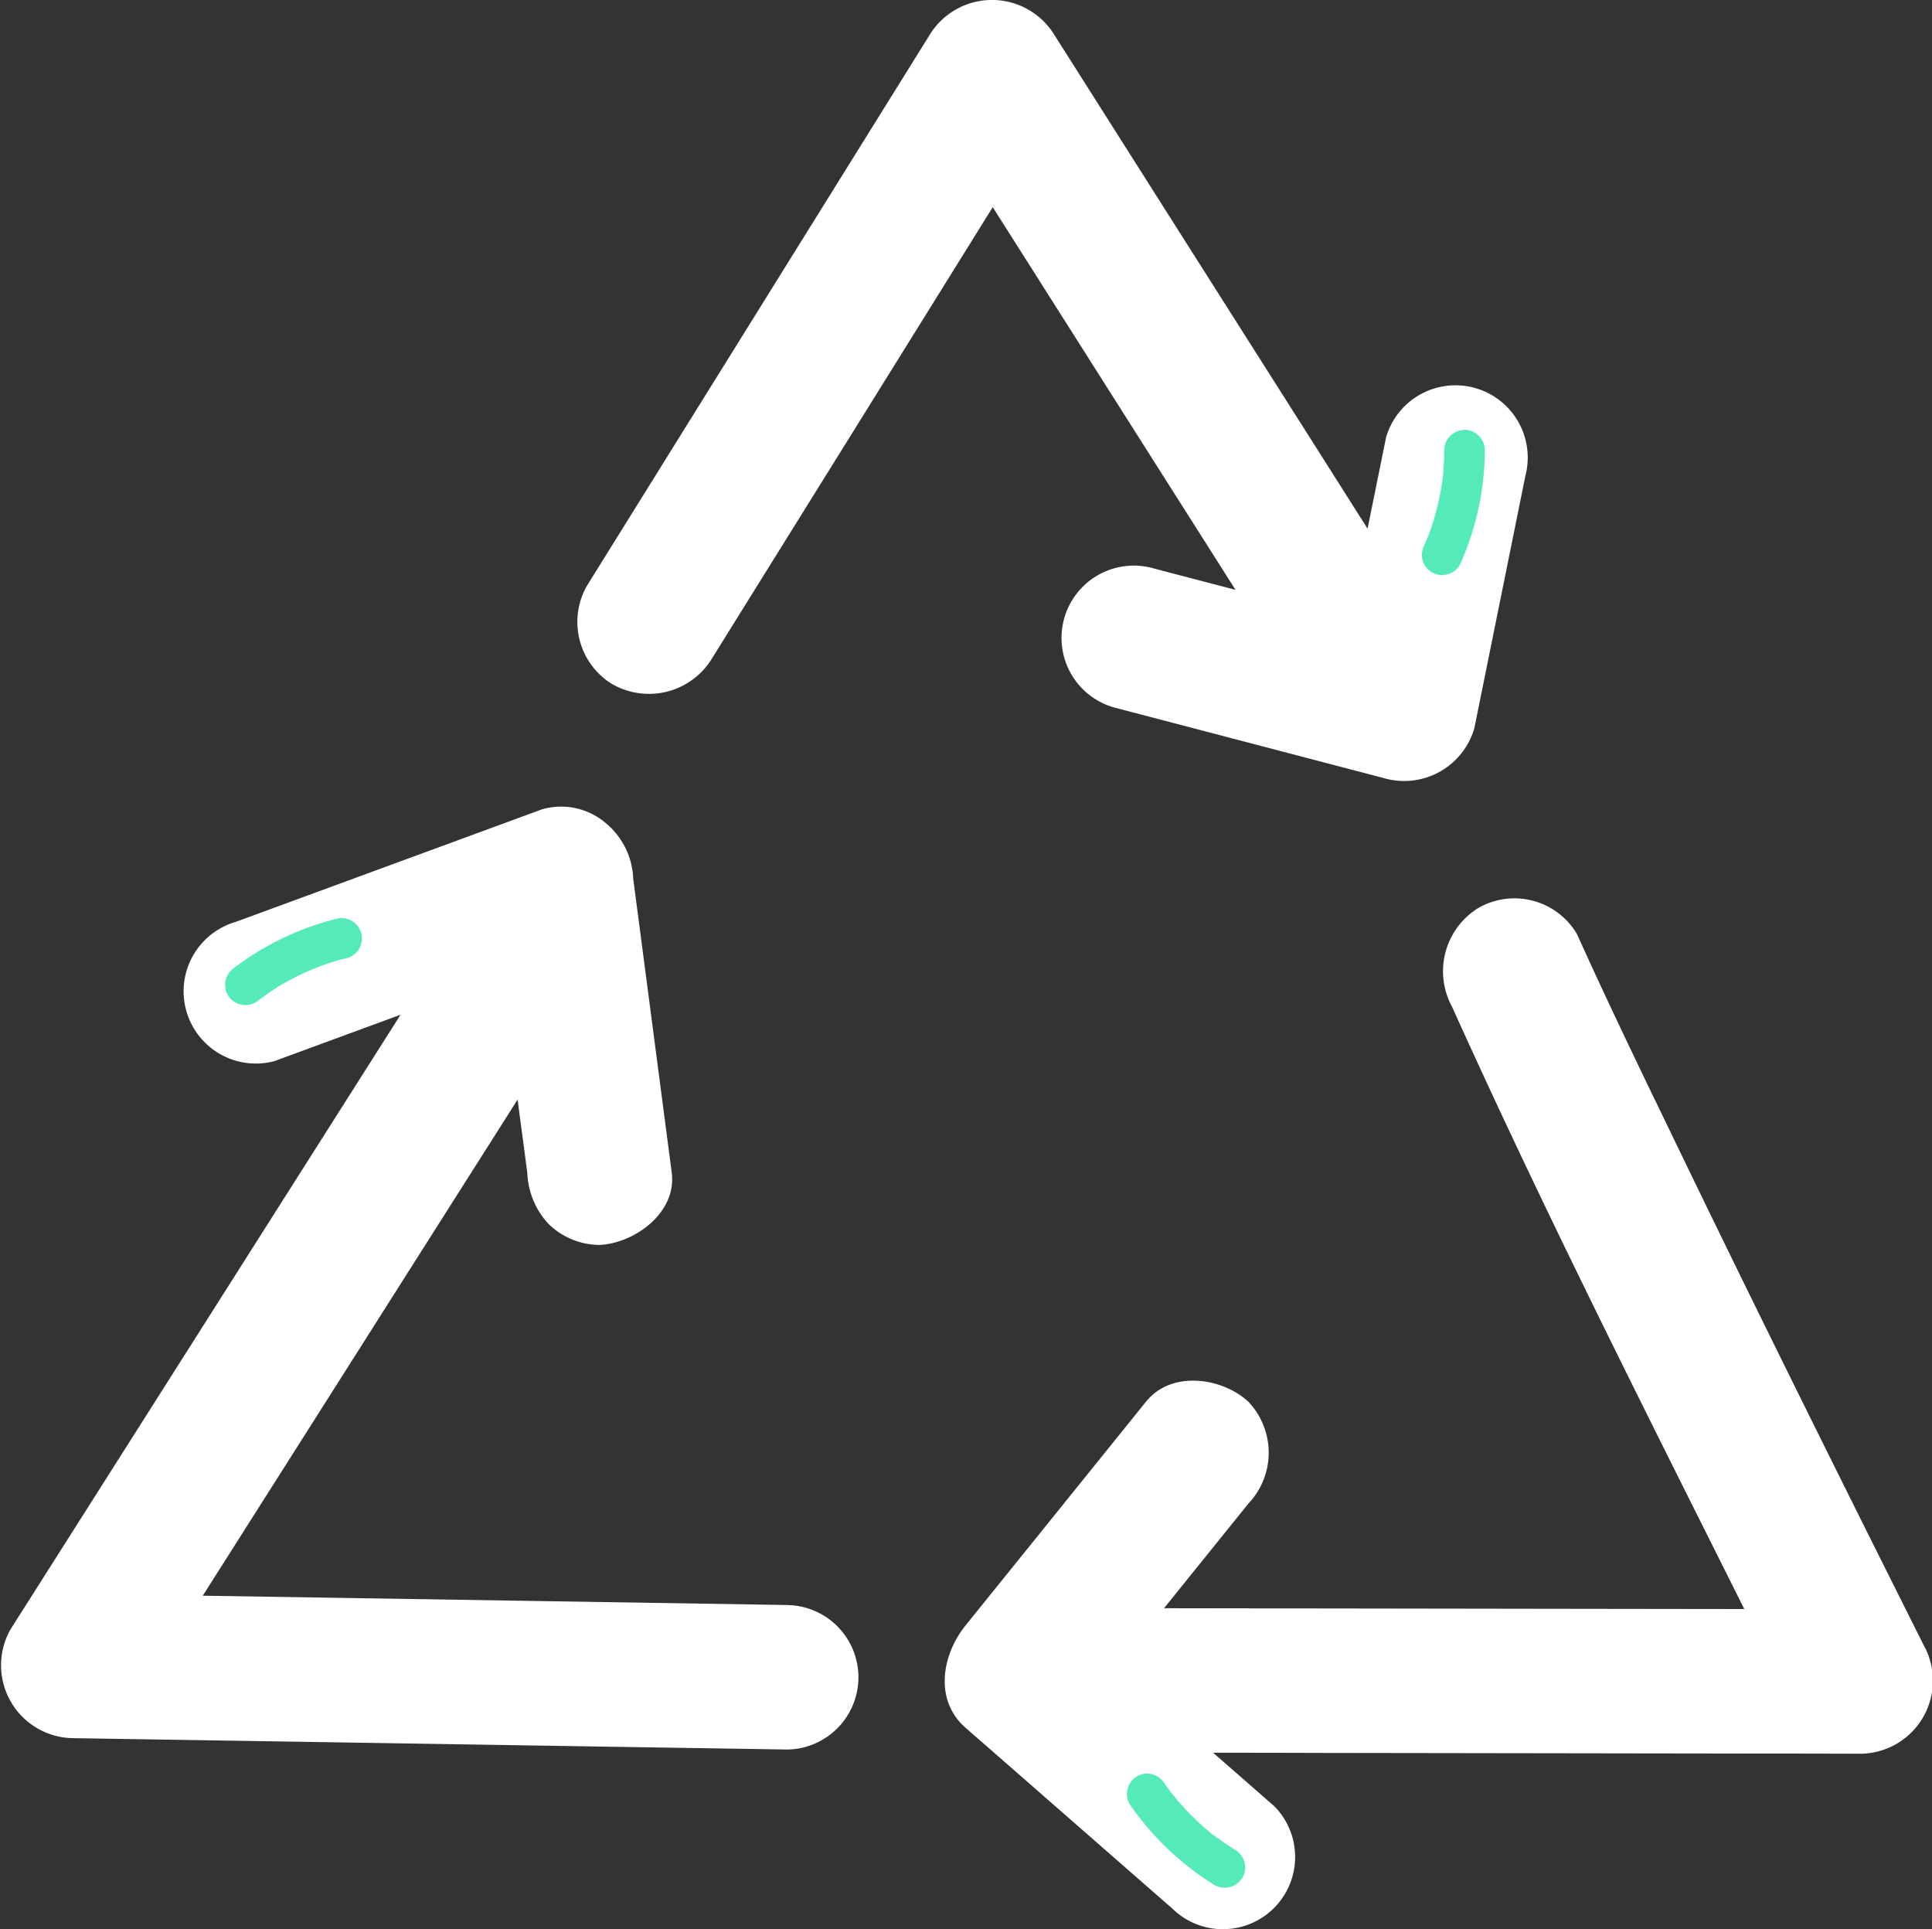
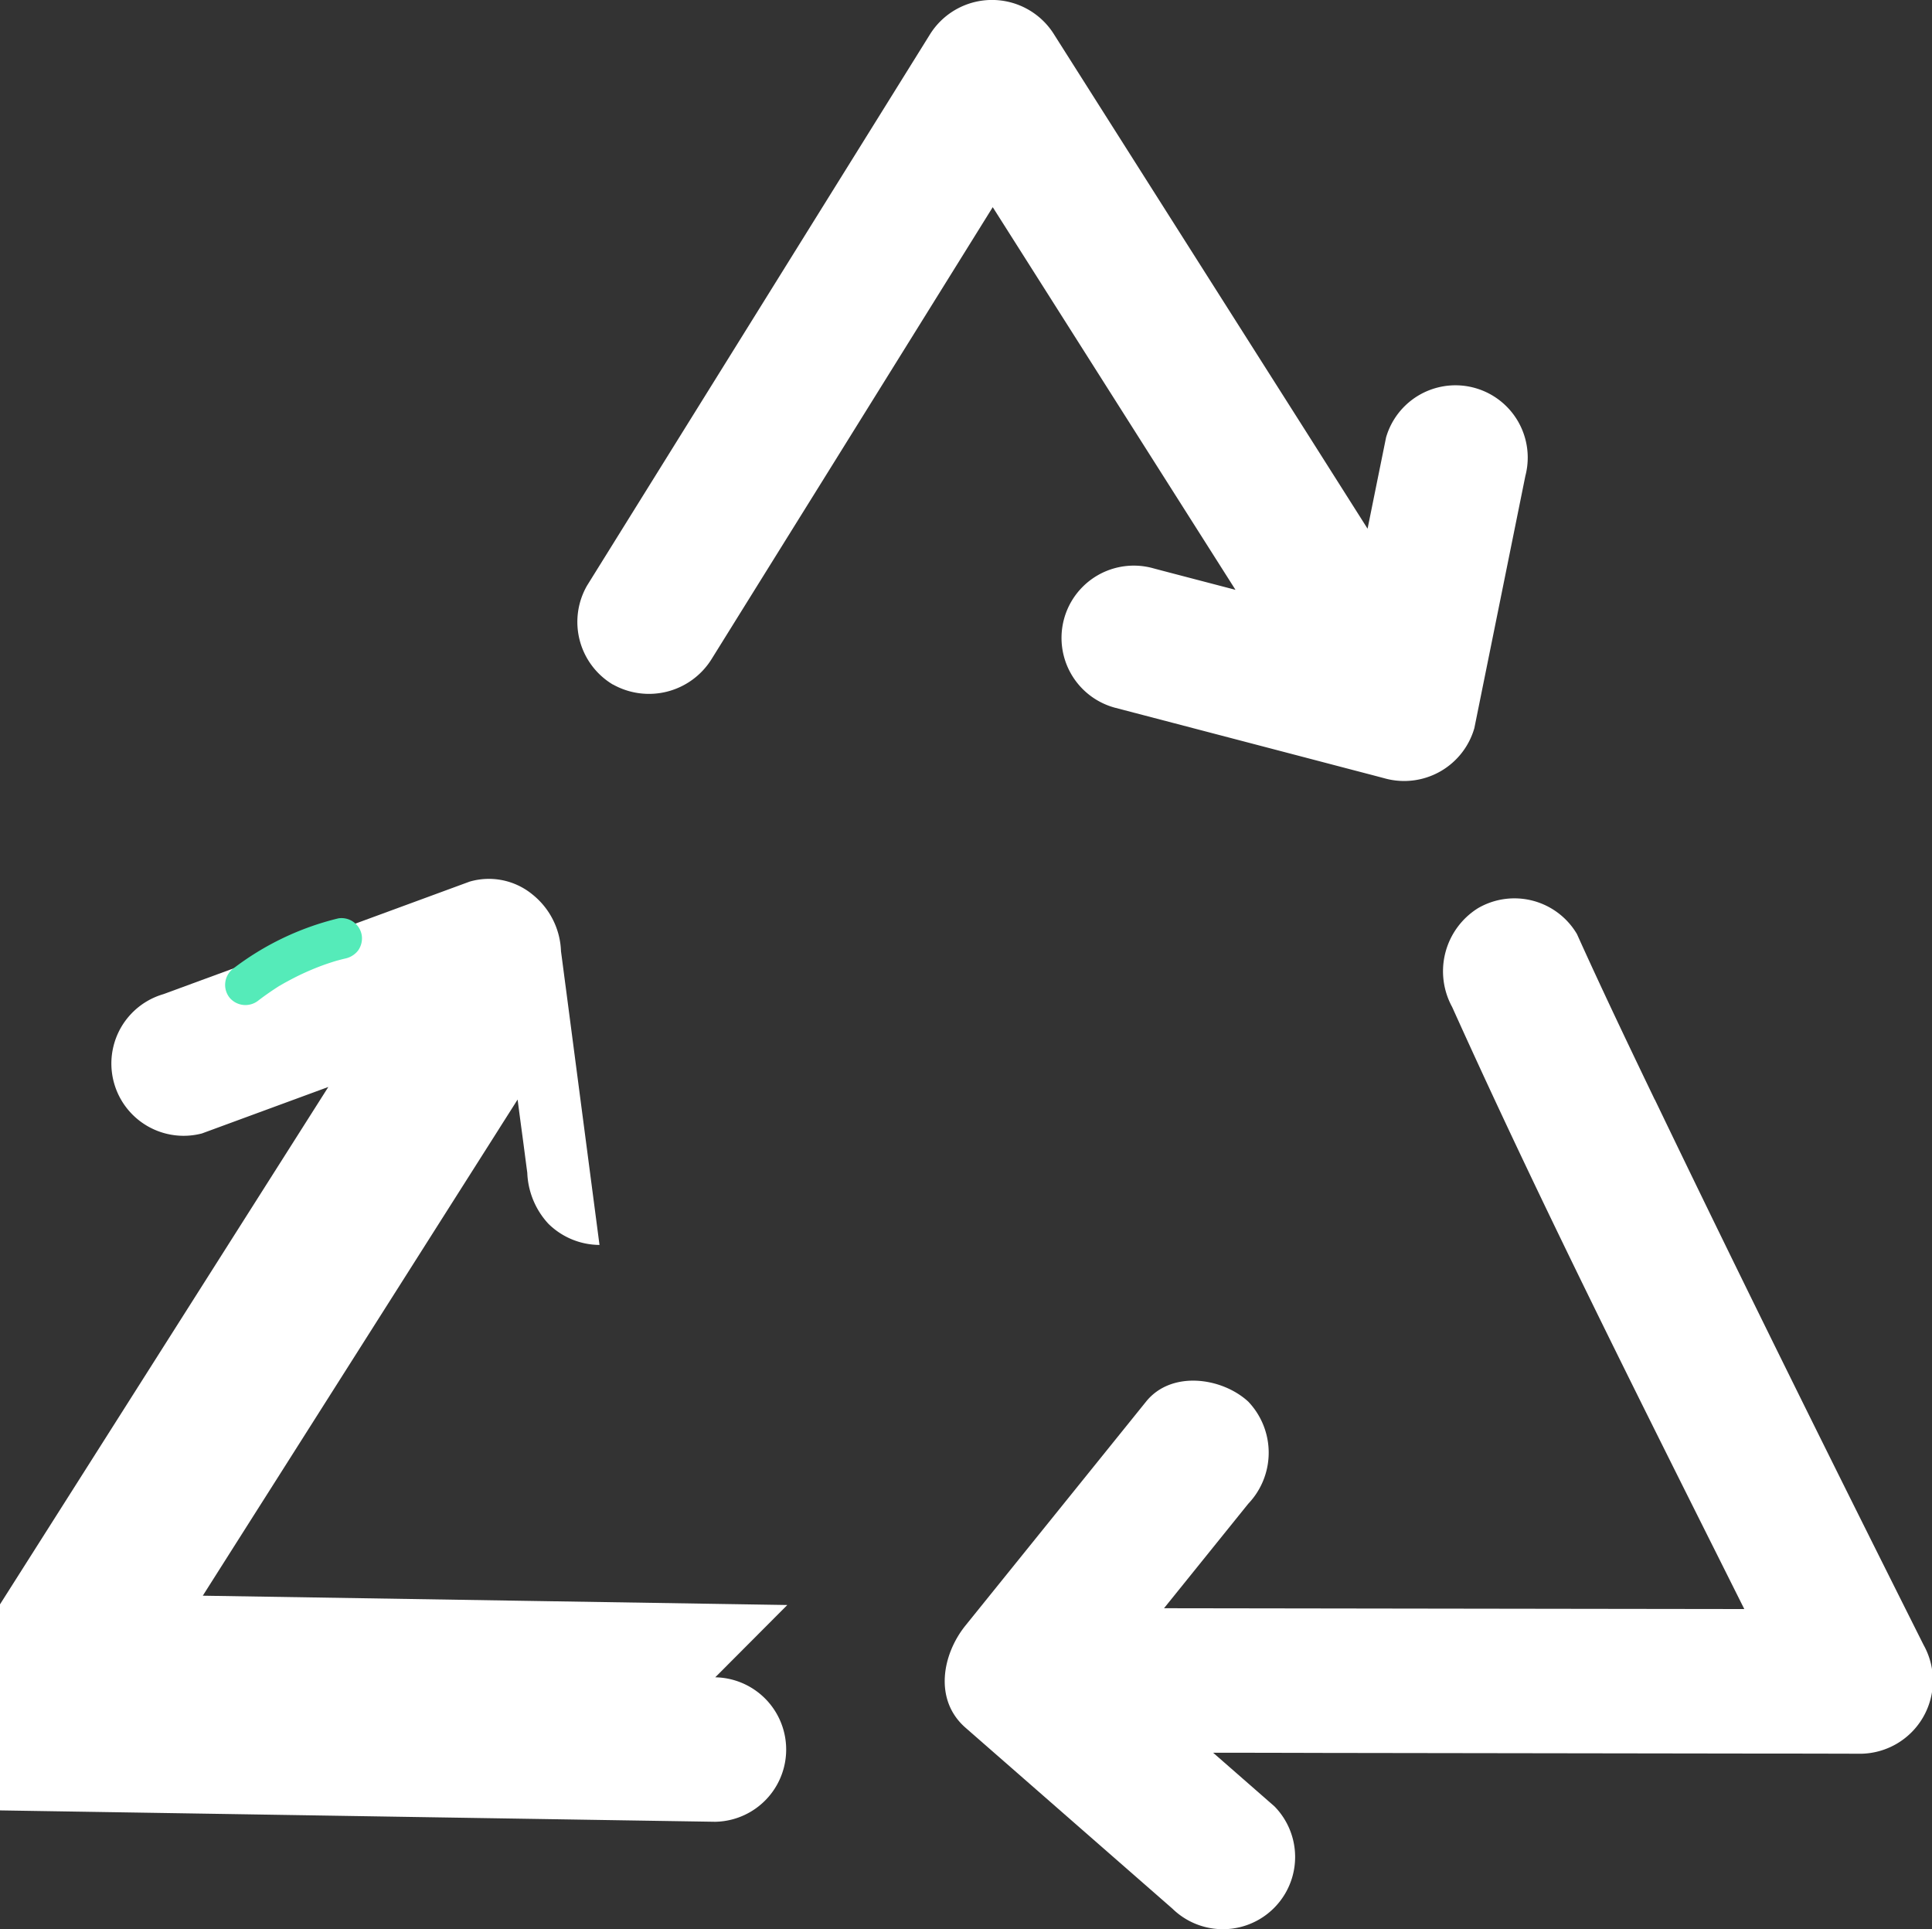
<svg xmlns="http://www.w3.org/2000/svg" id="Lifecycle_Solutions_White" data-name="Lifecycle Solutions_White" width="79.881" height="79.762" viewBox="0 0 79.881 79.762">
  <rect x="0" y="0" width="79.881" height="79.762" fill="#333333" stroke="none" />
  <g id="Group_1142" data-name="Group 1142">
    <path id="Path_4334" data-name="Path 4334" d="M179.987,105.527a3.049,3.049,0,0,0,4.088-1.072q2.4-3.858,4.8-7.713,3.407-5.476,6.812-10.951,1.379,2.173,2.756,4.345,3.639,5.738,7.281,11.476l-2.009-.525c-.469-.123-.937-.244-1.4-.368a2.989,2.989,0,0,0-1.59,5.763q4.9,1.281,9.8,2.565c.469.123.937.244,1.4.368a3.019,3.019,0,0,0,3.675-2.085q1.056-5.217,2.11-10.431a2.988,2.988,0,0,0-5.76-1.59q-.383,1.887-.765,3.776-1.234-1.947-2.471-3.9-4.255-6.7-8.507-13.406l-1.971-3.108a3.023,3.023,0,0,0-5.159,0q-2.4,3.858-4.8,7.713l-7.606,12.227-1.76,2.83a3.016,3.016,0,0,0,1.072,4.088Z" transform="translate(-154.641 -77.226)" fill="#fff" />
    <path id="Path_4335" data-name="Path 4335" d="M275.618,251.2c-1.094-2.274-2.182-4.55-3.218-6.848a3,3,0,0,0-4.088-1.072,3.076,3.076,0,0,0-1.072,4.088c3.787,8.4,7.956,16.647,12.079,24.891l-6.664-.009-17.328-.025,3.482-4.319a3.06,3.06,0,0,0,0-4.224c-1.087-1-3.177-1.3-4.224,0q-3.733,4.631-7.467,9.258c-.96,1.191-1.316,3.072,0,4.224l8.554,7.48a2.987,2.987,0,0,0,4.224-4.224l-2.538-2.22q2.149,0,4.3.007l18.308.027q2.092,0,4.186.007a3.022,3.022,0,0,0,2.579-4.5c-3.756-7.489-7.48-14.994-11.11-22.544Z" transform="translate(-207.199 -205.734)" fill="#fff" />
-     <path id="Path_4336" data-name="Path 4336" d="M104.606,258.914l-10-.159-14.167-.226q1.49-2.351,2.982-4.7,4.611-7.268,9.225-14.537c.269-.426.54-.85.809-1.276.065.5.132,1.007.2,1.509s.132,1.011.2,1.516a3.284,3.284,0,0,0,.874,2.112,3.033,3.033,0,0,0,2.112.874c1.444-.065,3.2-1.327,2.987-2.987l-1.392-10.626c-.067-.5-.132-1.011-.2-1.516a3.14,3.14,0,0,0-1.177-2.345,2.838,2.838,0,0,0-2.6-.534q-5.533,2.035-11.068,4.067l-1.592.585a2.988,2.988,0,0,0,1.59,5.76l5.227-1.922-4.769,7.514q-4.611,7.268-9.225,14.537l-2.132,3.359a3.014,3.014,0,0,0,2.579,4.5l10,.159,15.868.253,3.677.058a2.987,2.987,0,0,0,0-5.973Z" transform="translate(-72.054 -192.556)" fill="#fff" />
+     <path id="Path_4336" data-name="Path 4336" d="M104.606,258.914l-10-.159-14.167-.226q1.49-2.351,2.982-4.7,4.611-7.268,9.225-14.537c.269-.426.54-.85.809-1.276.065.5.132,1.007.2,1.509s.132,1.011.2,1.516a3.284,3.284,0,0,0,.874,2.112,3.033,3.033,0,0,0,2.112.874l-1.392-10.626c-.067-.5-.132-1.011-.2-1.516a3.14,3.14,0,0,0-1.177-2.345,2.838,2.838,0,0,0-2.6-.534q-5.533,2.035-11.068,4.067l-1.592.585a2.988,2.988,0,0,0,1.59,5.76l5.227-1.922-4.769,7.514q-4.611,7.268-9.225,14.537l-2.132,3.359a3.014,3.014,0,0,0,2.579,4.5l10,.159,15.868.253,3.677.058a2.987,2.987,0,0,0,0-5.973Z" transform="translate(-72.054 -192.556)" fill="#fff" />
  </g>
-   <path id="Path_4337" data-name="Path 4337" d="M336,156.479a.856.856,0,0,0-.83.852c0,.363-.022.724-.056,1.085v.009l-.013.1q-.017.135-.04.269c-.029.179-.063.357-.1.534-.074.345-.164.686-.271,1.022-.054.17-.117.339-.177.507-.016.036-.029.072-.045.108-.038.092-.078.184-.119.274a.9.9,0,0,0-.072.63.842.842,0,0,0,1.549.175,11.67,11.67,0,0,0,1.025-4.738.851.851,0,0,0-.852-.83Z" transform="translate(-275.458 -138.706)" fill="#55ebb9" />
-   <path id="Path_4338" data-name="Path 4338" d="M284.616,408.549a.858.858,0,0,0-.3-1.153c-.309-.191-.605-.4-.9-.612l-.007,0-.081-.065q-.1-.084-.209-.175c-.137-.117-.271-.24-.4-.363q-.383-.363-.731-.765c-.117-.135-.229-.276-.341-.415-.022-.031-.047-.063-.07-.094-.058-.081-.117-.161-.173-.244a.9.9,0,0,0-.5-.39.859.859,0,0,0-.648.081.849.849,0,0,0-.307,1.148,11.75,11.75,0,0,0,3.509,3.345.85.85,0,0,0,1.152-.3Z" transform="translate(-233.244 -330.914)" fill="#55ebb9" />
  <path id="Path_4339" data-name="Path 4339" d="M113.741,249.764a.856.856,0,0,0,1.182.132c.287-.222.585-.426.89-.621,0,0,0,0,.007,0,.029-.018.058-.036.087-.052.078-.045.157-.09.238-.132.159-.087.321-.17.482-.249.318-.152.644-.292.975-.413.168-.061.339-.117.509-.17.038-.011.076-.022.112-.031q.145-.04.289-.074a.913.913,0,0,0,.543-.33.865.865,0,0,0,.155-.635.848.848,0,0,0-.964-.7,11.666,11.666,0,0,0-4.372,2.094.849.849,0,0,0-.132,1.182Z" transform="translate(-104.253 -208.521)" fill="#55ebb9" />
</svg>